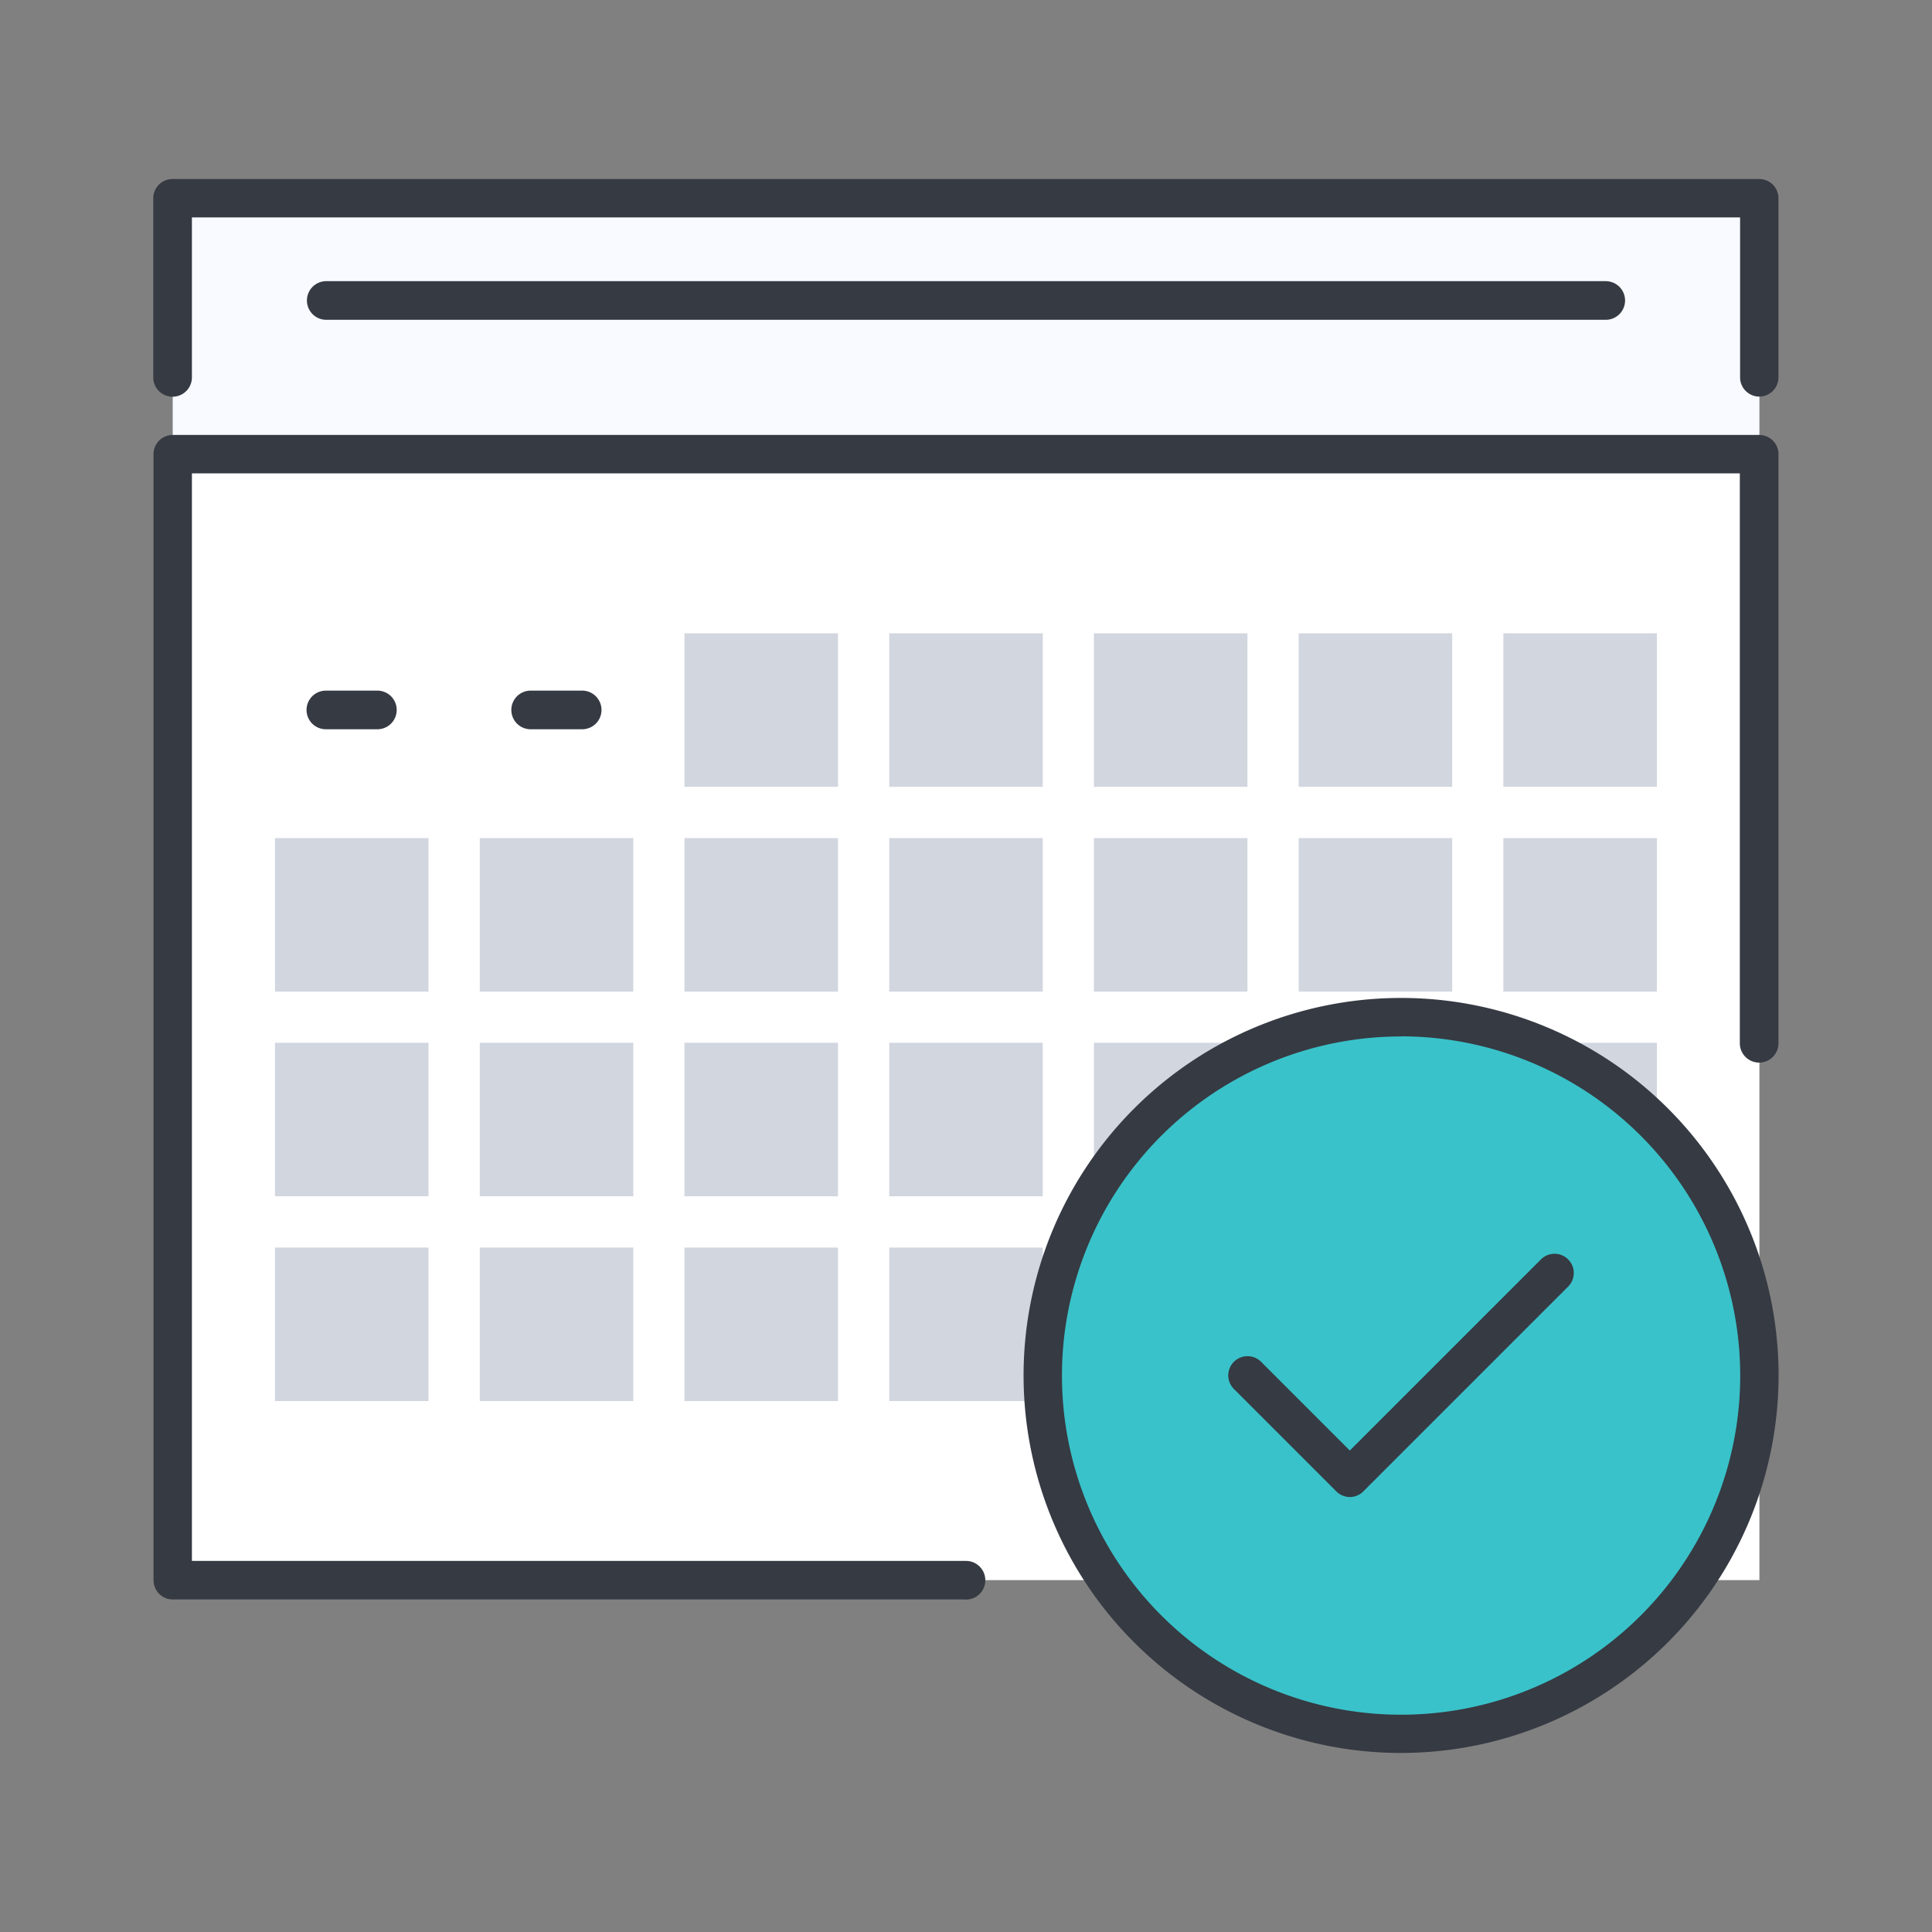
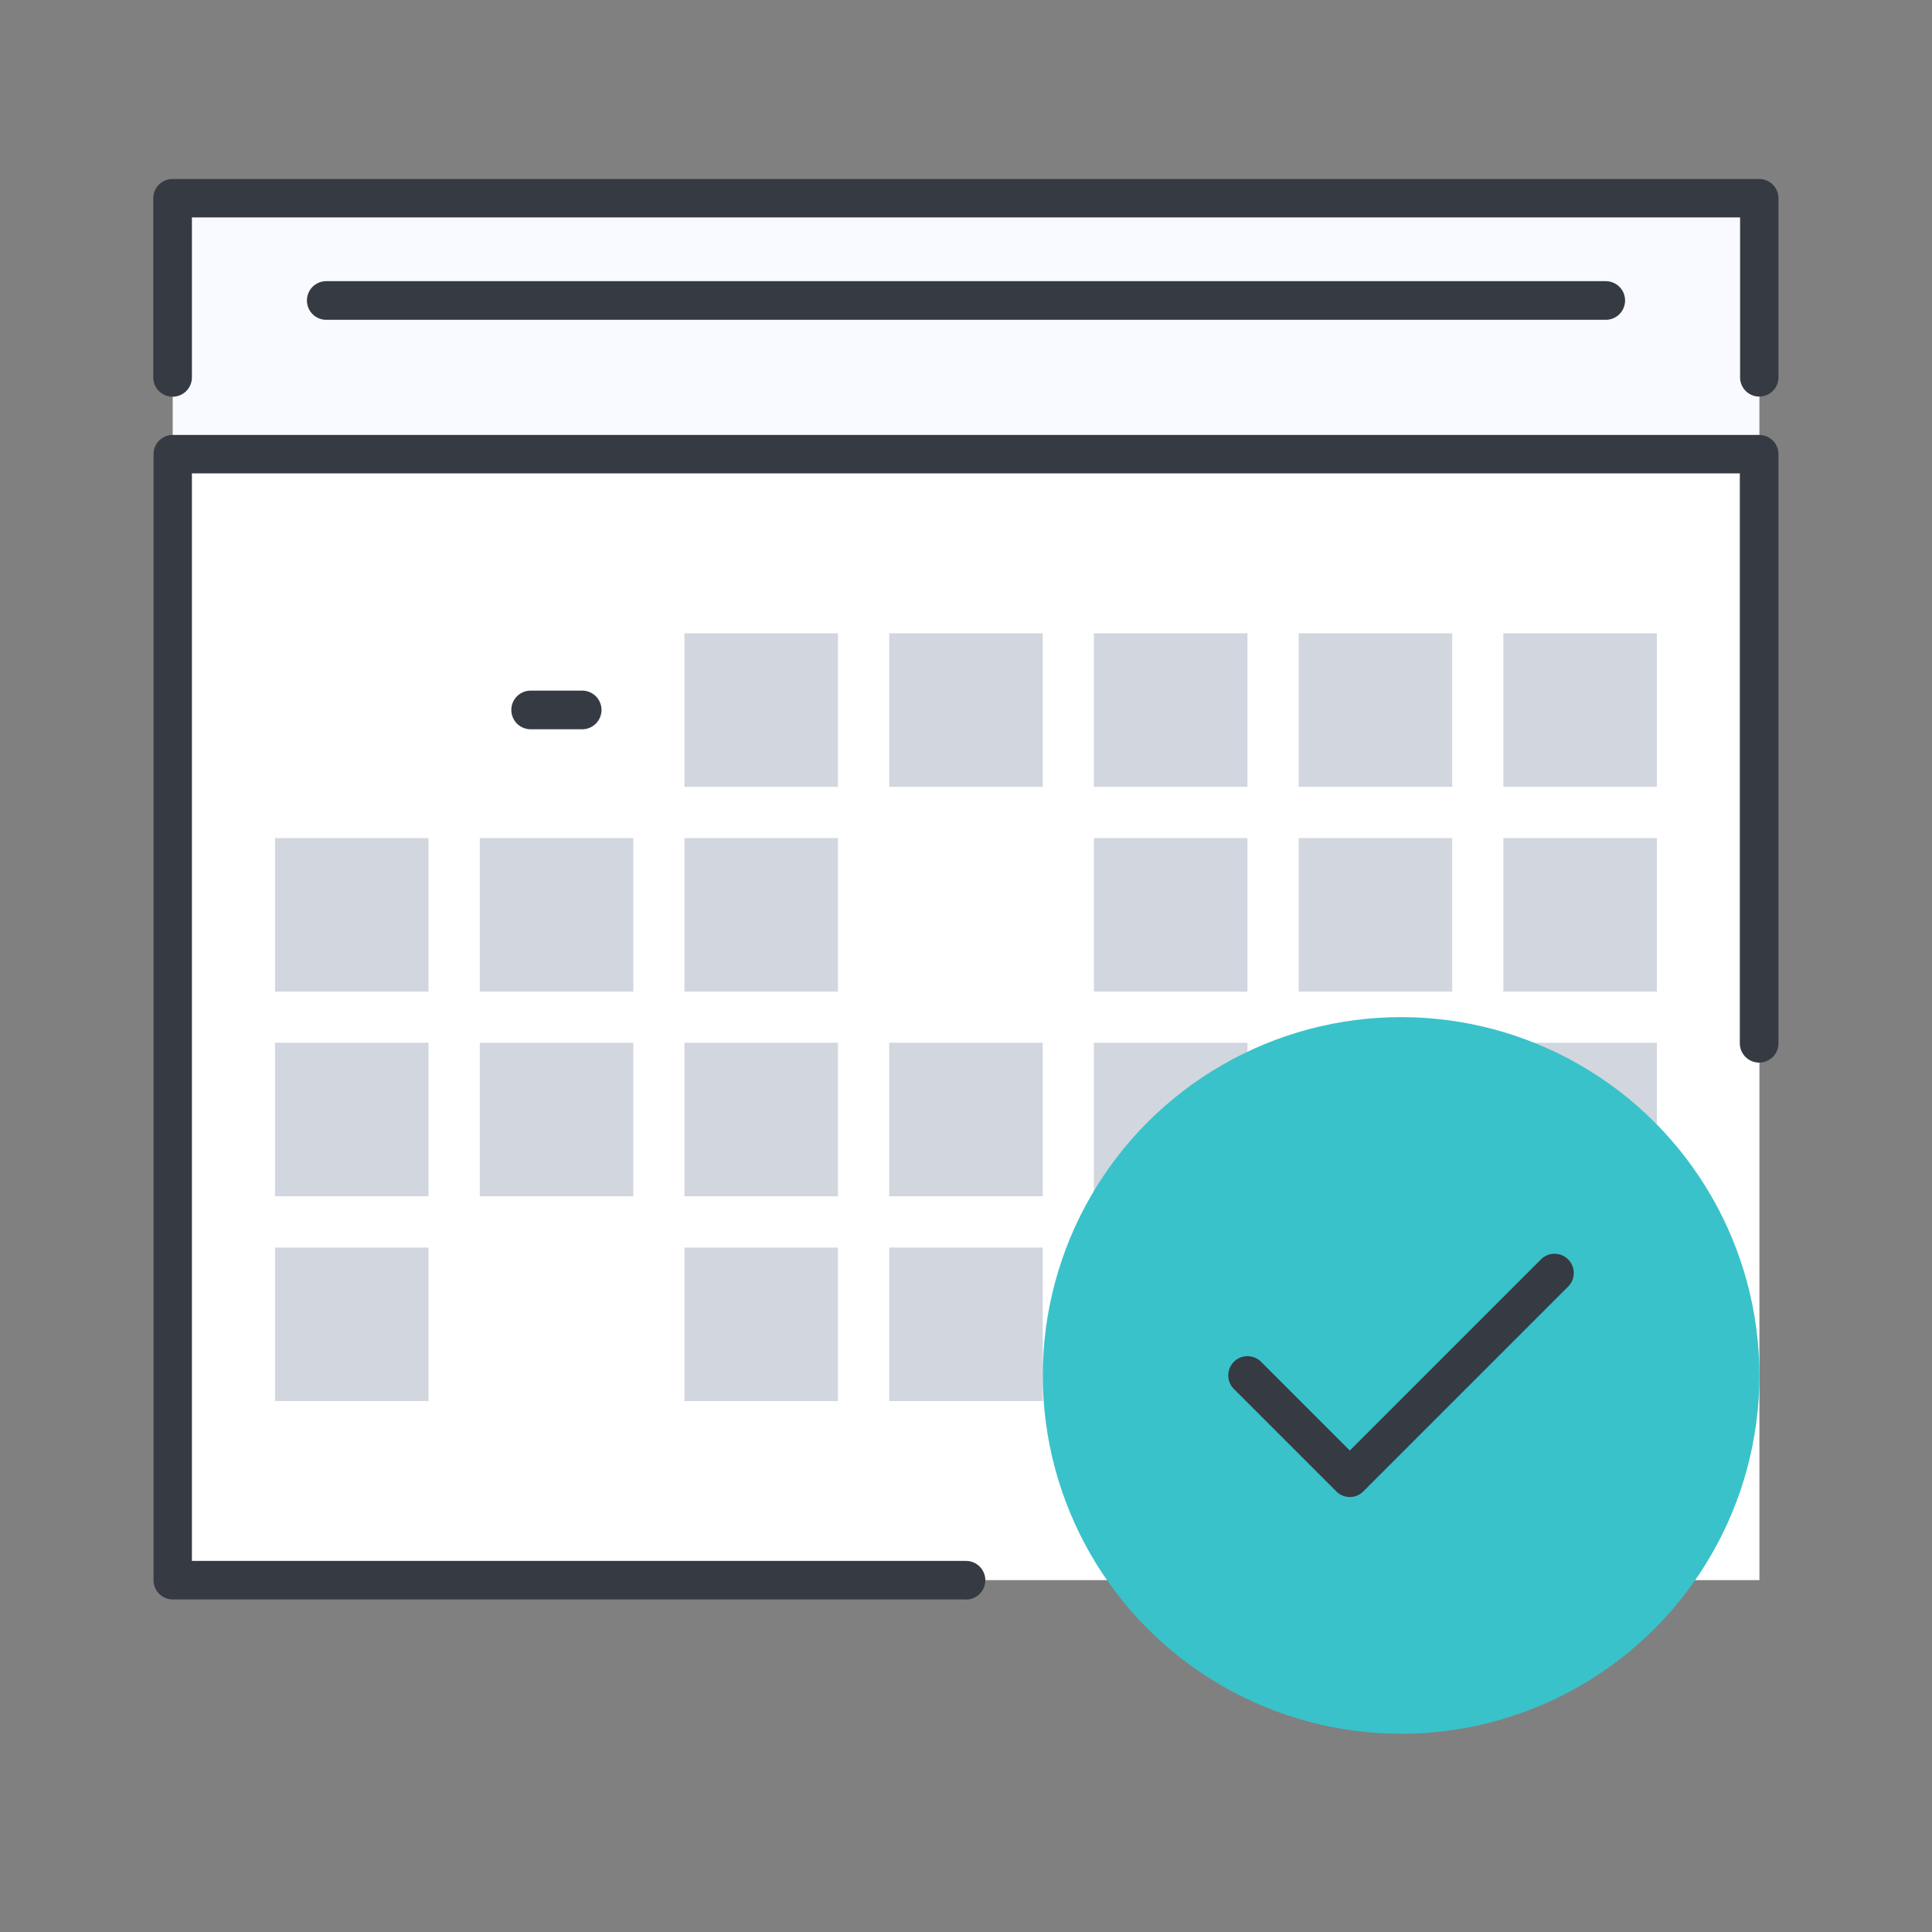
<svg xmlns="http://www.w3.org/2000/svg" id="Layer_1" data-name="Layer 1" viewBox="0 0 150 150">
  <rect x="0" y="0" width="150" height="150" fill="#808080" stroke="none" />
  <defs>
    <style>.cls-1{fill:#fff;}.cls-2{fill:#f8faff;}.cls-3{fill:#363a43;}.cls-4{fill:#d2d6df;}.cls-5{fill:#67dde0;stroke:#363a43;stroke-linecap:round;stroke-linejoin:round;}.cls-6{fill:#39c2c9;}</style>
  </defs>
  <title>Artboard 4 copy 9</title>
  <rect class="cls-1" x="13.41" y="35.26" width="123.19" height="87.42" />
  <rect class="cls-2" x="13.41" y="15.39" width="123.19" height="19.87" />
  <path class="cls-3" d="M75,124.18H13.41a1.49,1.49,0,0,1-1.49-1.49V35.26a1.49,1.49,0,0,1,1.49-1.49H136.59a1.49,1.49,0,0,1,1.49,1.49V81a1.49,1.49,0,0,1-3,0V36.75H14.9v84.44H75a1.49,1.49,0,1,1,0,3Z" />
  <rect class="cls-4" x="53.14" y="49.17" width="11.92" height="11.92" />
  <rect class="cls-4" x="69.04" y="49.17" width="11.92" height="11.92" />
  <rect class="cls-4" x="84.93" y="49.17" width="11.92" height="11.92" />
  <rect class="cls-4" x="100.83" y="49.17" width="11.92" height="11.92" />
  <rect class="cls-4" x="116.72" y="49.17" width="11.92" height="11.92" />
  <rect class="cls-4" x="21.35" y="65.07" width="11.92" height="11.92" />
  <rect class="cls-4" x="37.25" y="65.07" width="11.92" height="11.92" />
  <rect class="cls-4" x="53.14" y="65.07" width="11.92" height="11.92" />
-   <rect class="cls-4" x="69.04" y="65.07" width="11.92" height="11.92" />
  <rect class="cls-4" x="84.93" y="65.07" width="11.92" height="11.92" />
  <rect class="cls-4" x="100.83" y="65.07" width="11.92" height="11.92" />
  <rect class="cls-4" x="116.72" y="65.07" width="11.92" height="11.92" />
  <rect class="cls-4" x="21.35" y="80.96" width="11.92" height="11.92" />
  <rect class="cls-4" x="37.25" y="80.96" width="11.92" height="11.92" />
  <rect class="cls-4" x="53.14" y="80.96" width="11.92" height="11.92" />
  <rect class="cls-4" x="69.04" y="80.96" width="11.92" height="11.92" />
  <rect class="cls-4" x="84.93" y="80.96" width="11.92" height="11.92" />
  <rect class="cls-5" x="100.83" y="80.96" width="11.92" height="11.92" />
  <rect class="cls-4" x="116.72" y="80.96" width="11.92" height="11.92" />
  <rect class="cls-4" x="21.35" y="96.86" width="11.92" height="11.92" />
-   <rect class="cls-4" x="37.25" y="96.86" width="11.92" height="11.92" />
  <rect class="cls-4" x="53.14" y="96.86" width="11.92" height="11.92" />
  <rect class="cls-4" x="69.04" y="96.86" width="11.92" height="11.92" />
-   <rect class="cls-5" x="84.93" y="96.86" width="11.92" height="11.92" />
  <path class="cls-3" d="M136.59,30.79a1.49,1.49,0,0,1-1.49-1.49V16.88H14.9V29.3a1.49,1.49,0,0,1-3,0V15.39a1.49,1.49,0,0,1,1.49-1.49H136.59a1.49,1.49,0,0,1,1.49,1.49V29.3A1.49,1.49,0,0,1,136.59,30.79Z" />
  <path class="cls-3" d="M124.67,24.83H25.33a1.49,1.49,0,0,1,0-3h99.34a1.49,1.49,0,1,1,0,3Z" />
  <path class="cls-3" d="M45.2,56.62h-4a1.49,1.49,0,0,1,0-3h4a1.49,1.49,0,0,1,0,3Z" />
-   <path class="cls-3" d="M29.3,56.62h-4a1.49,1.49,0,0,1,0-3h4a1.49,1.49,0,0,1,0,3Z" />
  <circle class="cls-6" cx="108.78" cy="106.79" r="27.82" />
-   <path class="cls-3" d="M108.78,136.1a29.31,29.31,0,1,1,29.31-29.31A29.34,29.34,0,0,1,108.78,136.1Zm0-55.63a26.33,26.33,0,1,0,26.33,26.33A26.36,26.36,0,0,0,108.78,80.46Z" />
  <path class="cls-3" d="M104.8,116.23a1.49,1.49,0,0,1-1.05-.44l-7.95-7.95a1.49,1.49,0,1,1,2.11-2.11l6.89,6.89,14.84-14.84a1.49,1.49,0,0,1,2.11,2.11l-15.89,15.89A1.49,1.49,0,0,1,104.8,116.23Z" />
</svg>